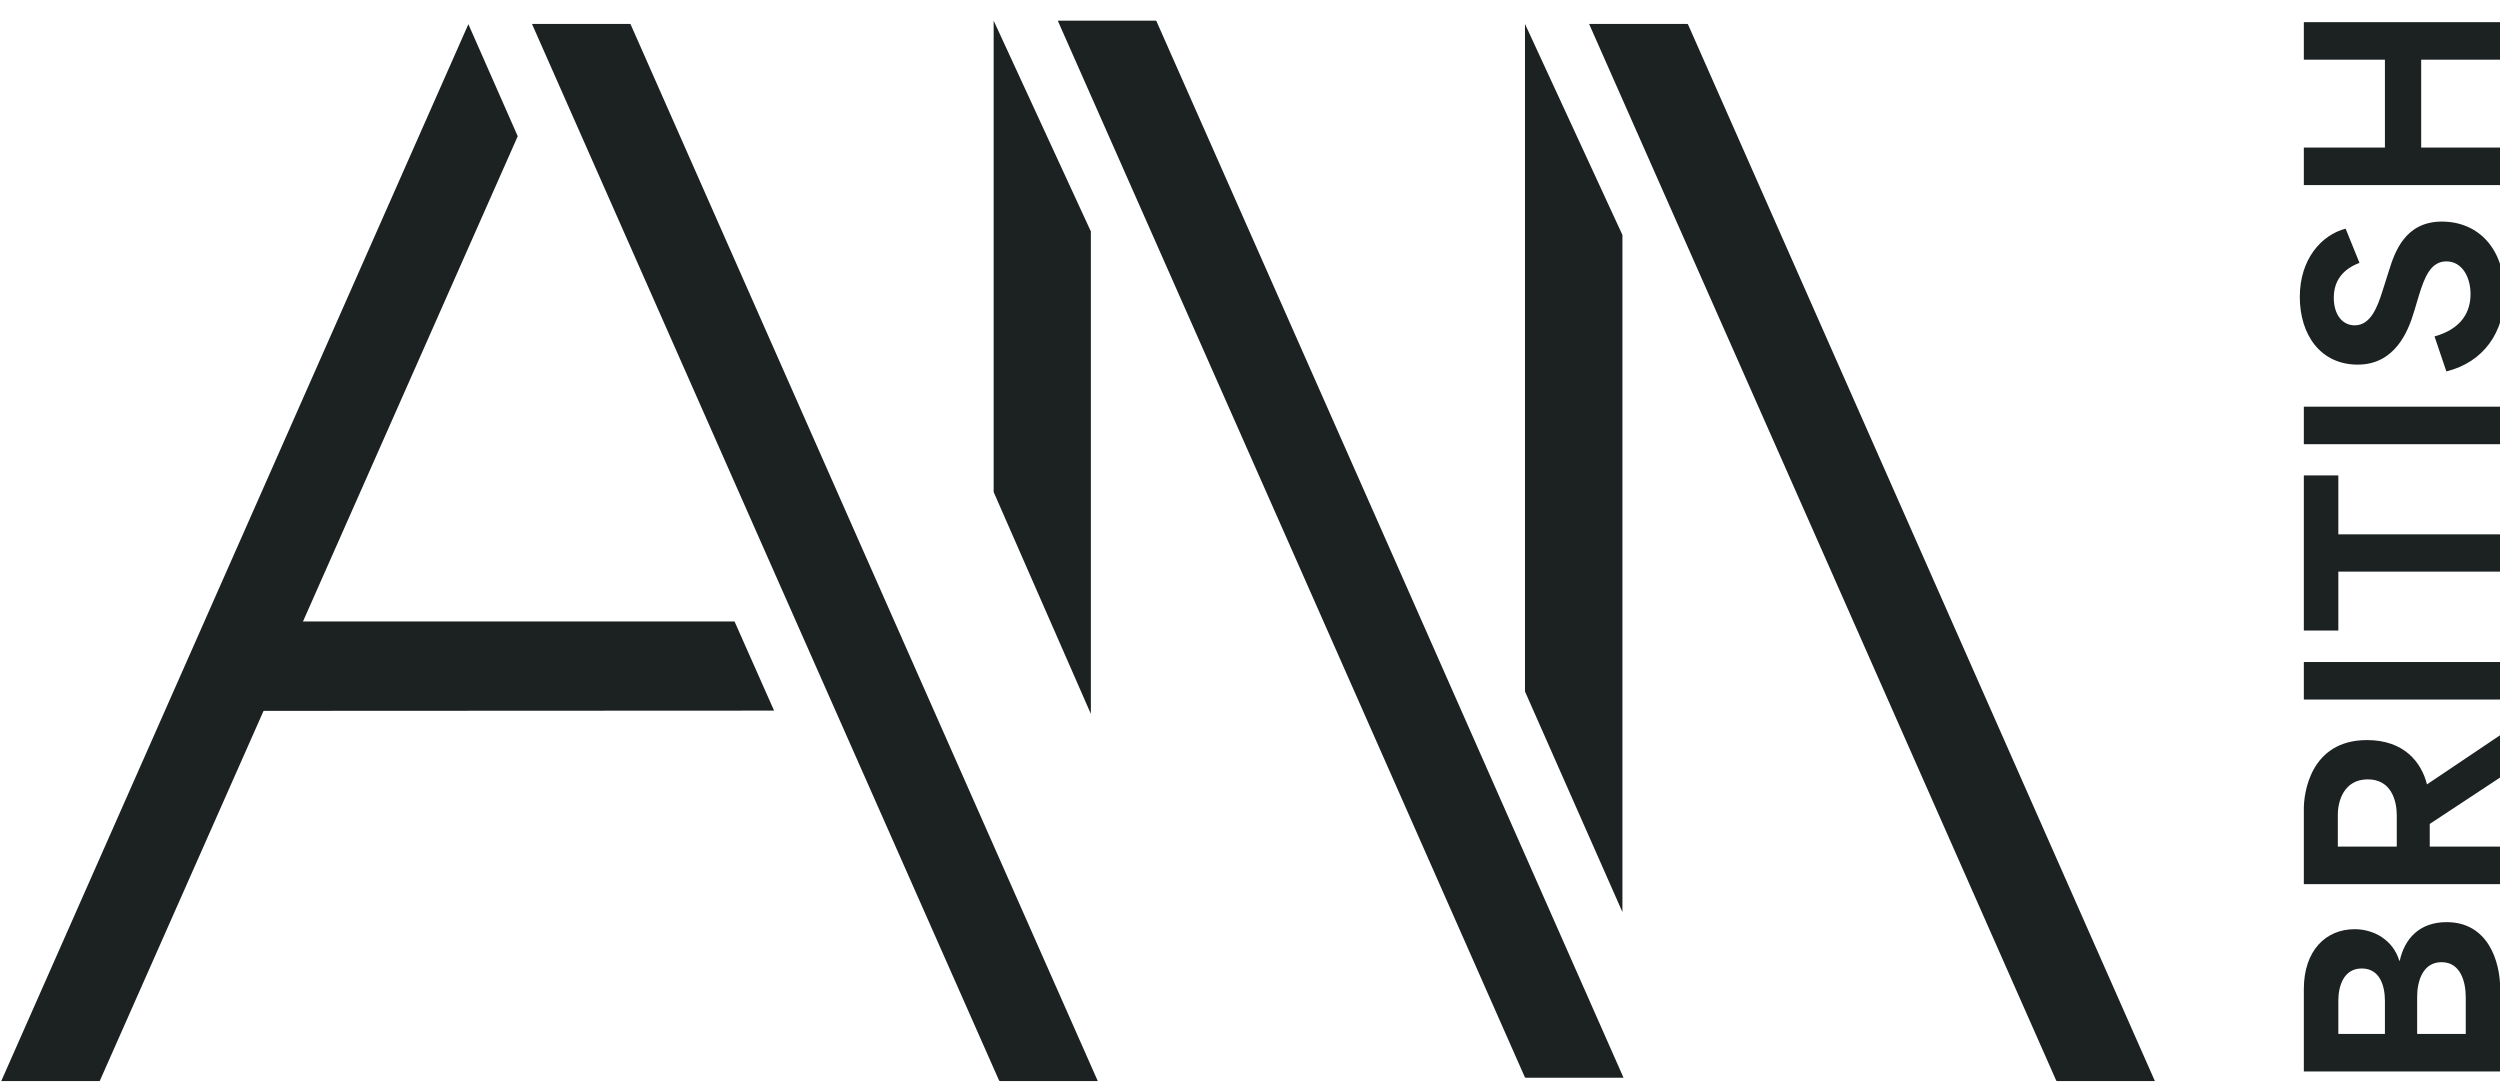
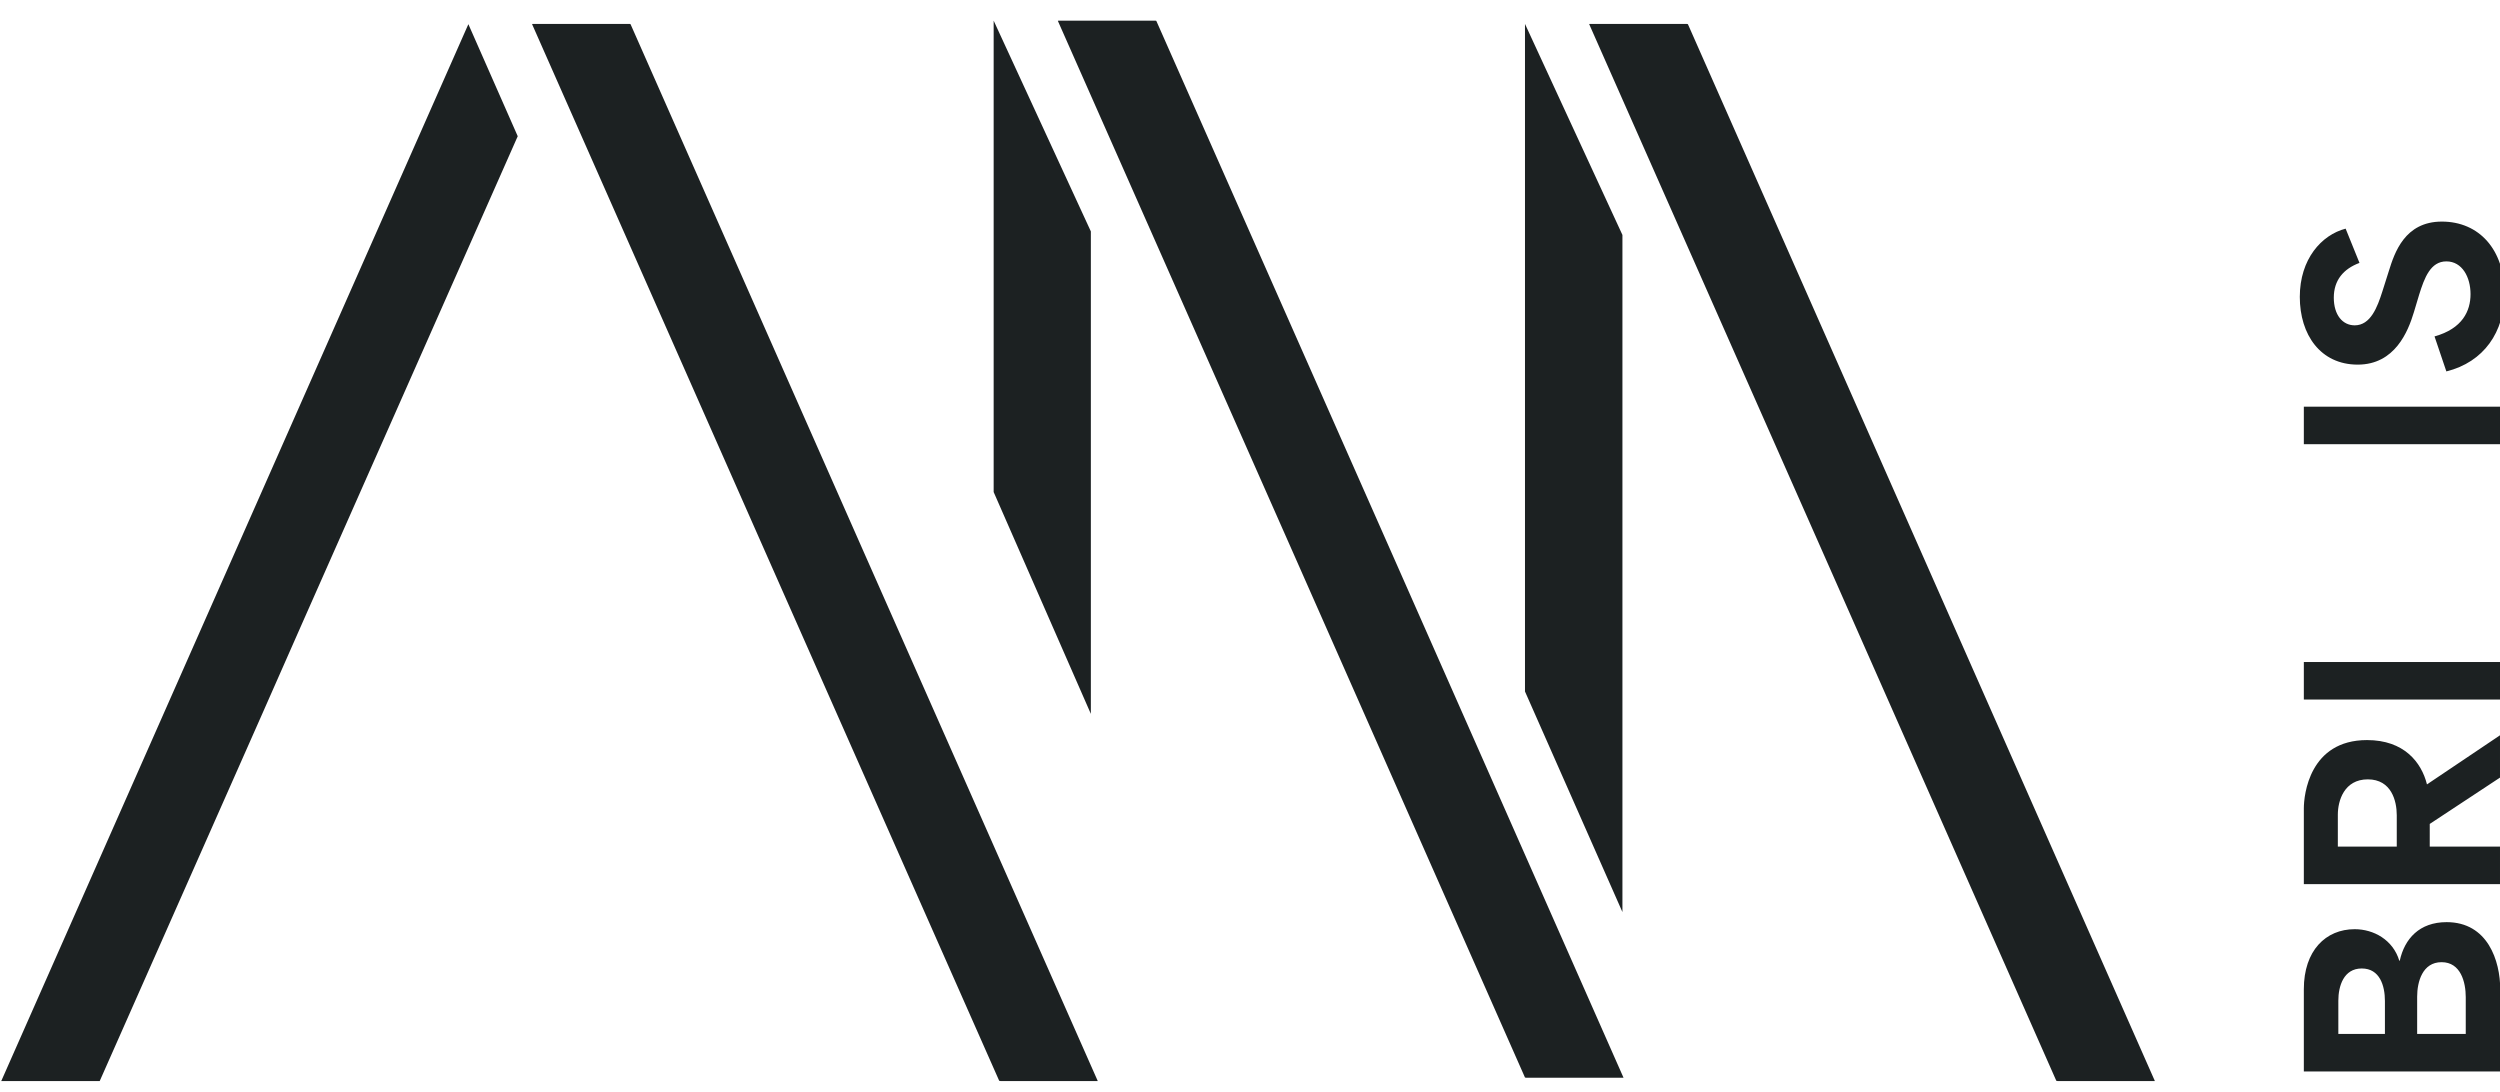
<svg xmlns="http://www.w3.org/2000/svg" id="Layer_2" data-name="Layer 2" viewBox="0 0 99.28 43.37">
  <defs>
    <style>
      .cls-1 {
        fill: none;
      }

      .cls-2 {
        fill: #1c2122;
      }

      .cls-3 {
        clip-path: url(#clippath);
      }
    </style>
    <clipPath id="clippath">
      <rect class="cls-1" width="99.28" height="43.37" />
    </clipPath>
  </defs>
  <g id="Layer_1-2" data-name="Layer 1">
    <polygon class="cls-2" points="23.08 .95 21.15 .95 21.13 .96 30.4 21.94 39.68 42.92 39.73 42.93 41.65 42.93 43.59 42.93 43.59 42.92 34.31 21.94 25.04 .96 25.01 .95 23.08 .95" />
    <polygon class="cls-2" points=".05 42.93 3.96 42.93 10.44 28.29 12.01 24.73 20.56 5.41 18.6 .96 .05 42.93" />
-     <polygon class="cls-2" points="12 24.68 29.17 24.68 30.74 28.22 10.43 28.23 12 24.68" />
    <polygon class="cls-2" points="60.56 27.46 64.43 36.22 64.43 9.33 60.56 .95 60.56 27.46" />
    <polygon class="cls-2" points="65.06 .95 63.13 .95 63.11 .96 72.39 21.94 81.66 42.92 81.71 42.93 83.64 42.93 85.57 42.93 85.57 42.92 76.3 21.94 67.03 .96 66.99 .95 65.06 .95" />
    <polygon class="cls-2" points="39.46 19.54 43.32 28.35 43.32 9.19 39.46 .82 39.46 19.54" />
    <polygon class="cls-2" points="43.96 .82 42.03 .82 42.01 .83 51.29 21.81 60.56 42.79 60.61 42.8 62.54 42.8 64.47 42.8 64.47 42.79 55.2 21.81 45.92 .83 45.89 .82 43.96 .82" />
    <g class="cls-3">
      <g>
        <path class="cls-2" d="M91.49,42.55v-3.27c0-1.53.87-2.38,2.02-2.38.75,0,1.52.42,1.77,1.25h.02c.19-.87.78-1.53,1.86-1.53,1.63,0,2.13,1.53,2.13,2.68v3.25h-7.8ZM94.71,39.75c0-.6-.2-1.29-.92-1.29s-.93.7-.93,1.28v1.32h1.85v-1.31ZM97.92,39.6c0-.6-.2-1.39-.96-1.39s-.97.78-.97,1.37v1.48h1.93v-1.46Z" />
        <path class="cls-2" d="M91.49,35.11v-3.01c0-.53.22-2.71,2.51-2.71,1.47,0,2.16.88,2.38,1.76h0c.96-.65,1.93-1.3,2.9-1.95v1.68l-2.79,1.84v.9h2.79v1.49h-7.8ZM95.18,32.37c0-.56-.21-1.42-1.15-1.42s-1.19.85-1.19,1.4v1.27h2.34v-1.25Z" />
        <path class="cls-2" d="M91.49,27.78v-1.49h7.8v1.49h-7.8Z" />
-         <path class="cls-2" d="M92.86,25.04h-1.37v-6.16h1.37v2.34h6.43v1.48h-6.43v2.34Z" />
        <path class="cls-2" d="M91.49,17.64v-1.49h7.8v1.49h-7.8Z" />
        <path class="cls-2" d="M97.15,14.75l-.47-1.39c1.11-.31,1.43-1.01,1.43-1.68s-.33-1.3-.96-1.3-.87.65-1.08,1.32l-.21.7c-.23.76-.75,2.08-2.23,2.08s-2.3-1.19-2.3-2.69.86-2.46,1.82-2.71l.55,1.36c-.64.24-1.02.69-1.02,1.38s.35,1.1.83,1.1c.63,0,.9-.72,1.1-1.35l.26-.82c.22-.7.62-1.95,2.1-1.95s2.49,1.11,2.49,2.86c0,1.52-.82,2.72-2.31,3.09Z" />
-         <path class="cls-2" d="M91.49,7.35v-1.49h3.22v-3.49h-3.22V.88h7.8v1.49h-3.14v3.49h3.14v1.49h-7.8Z" />
      </g>
    </g>
  </g>
</svg>